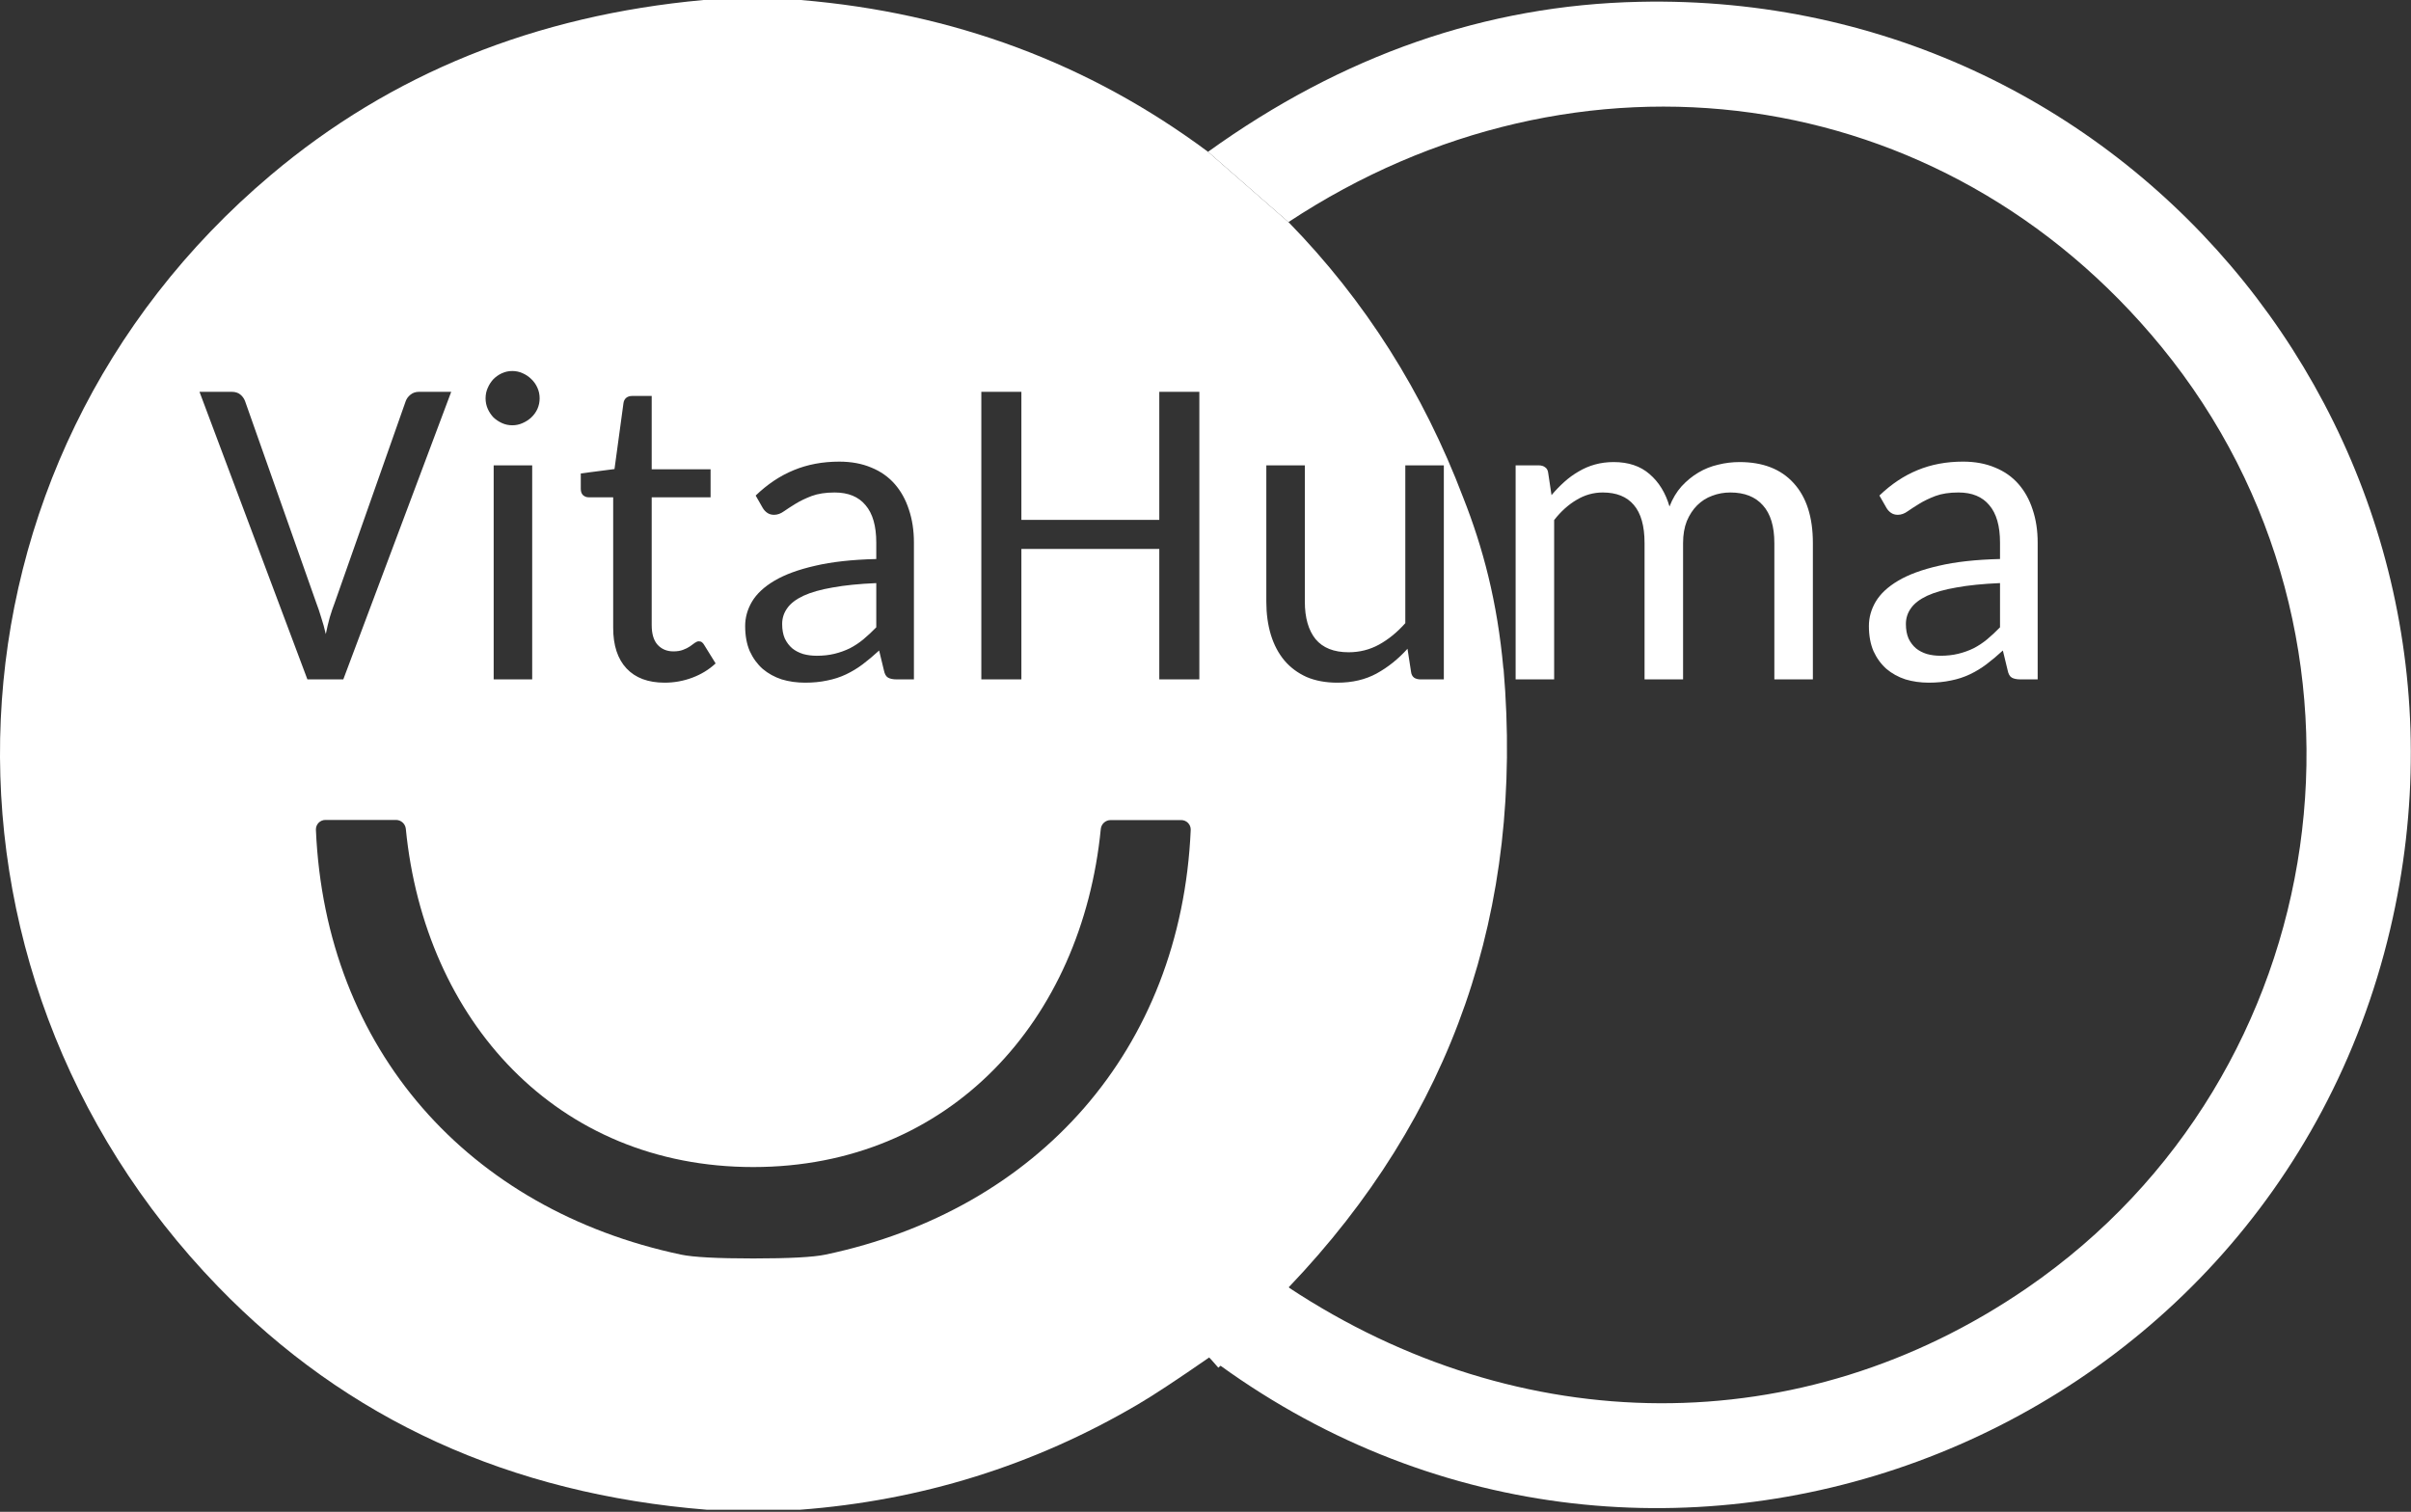
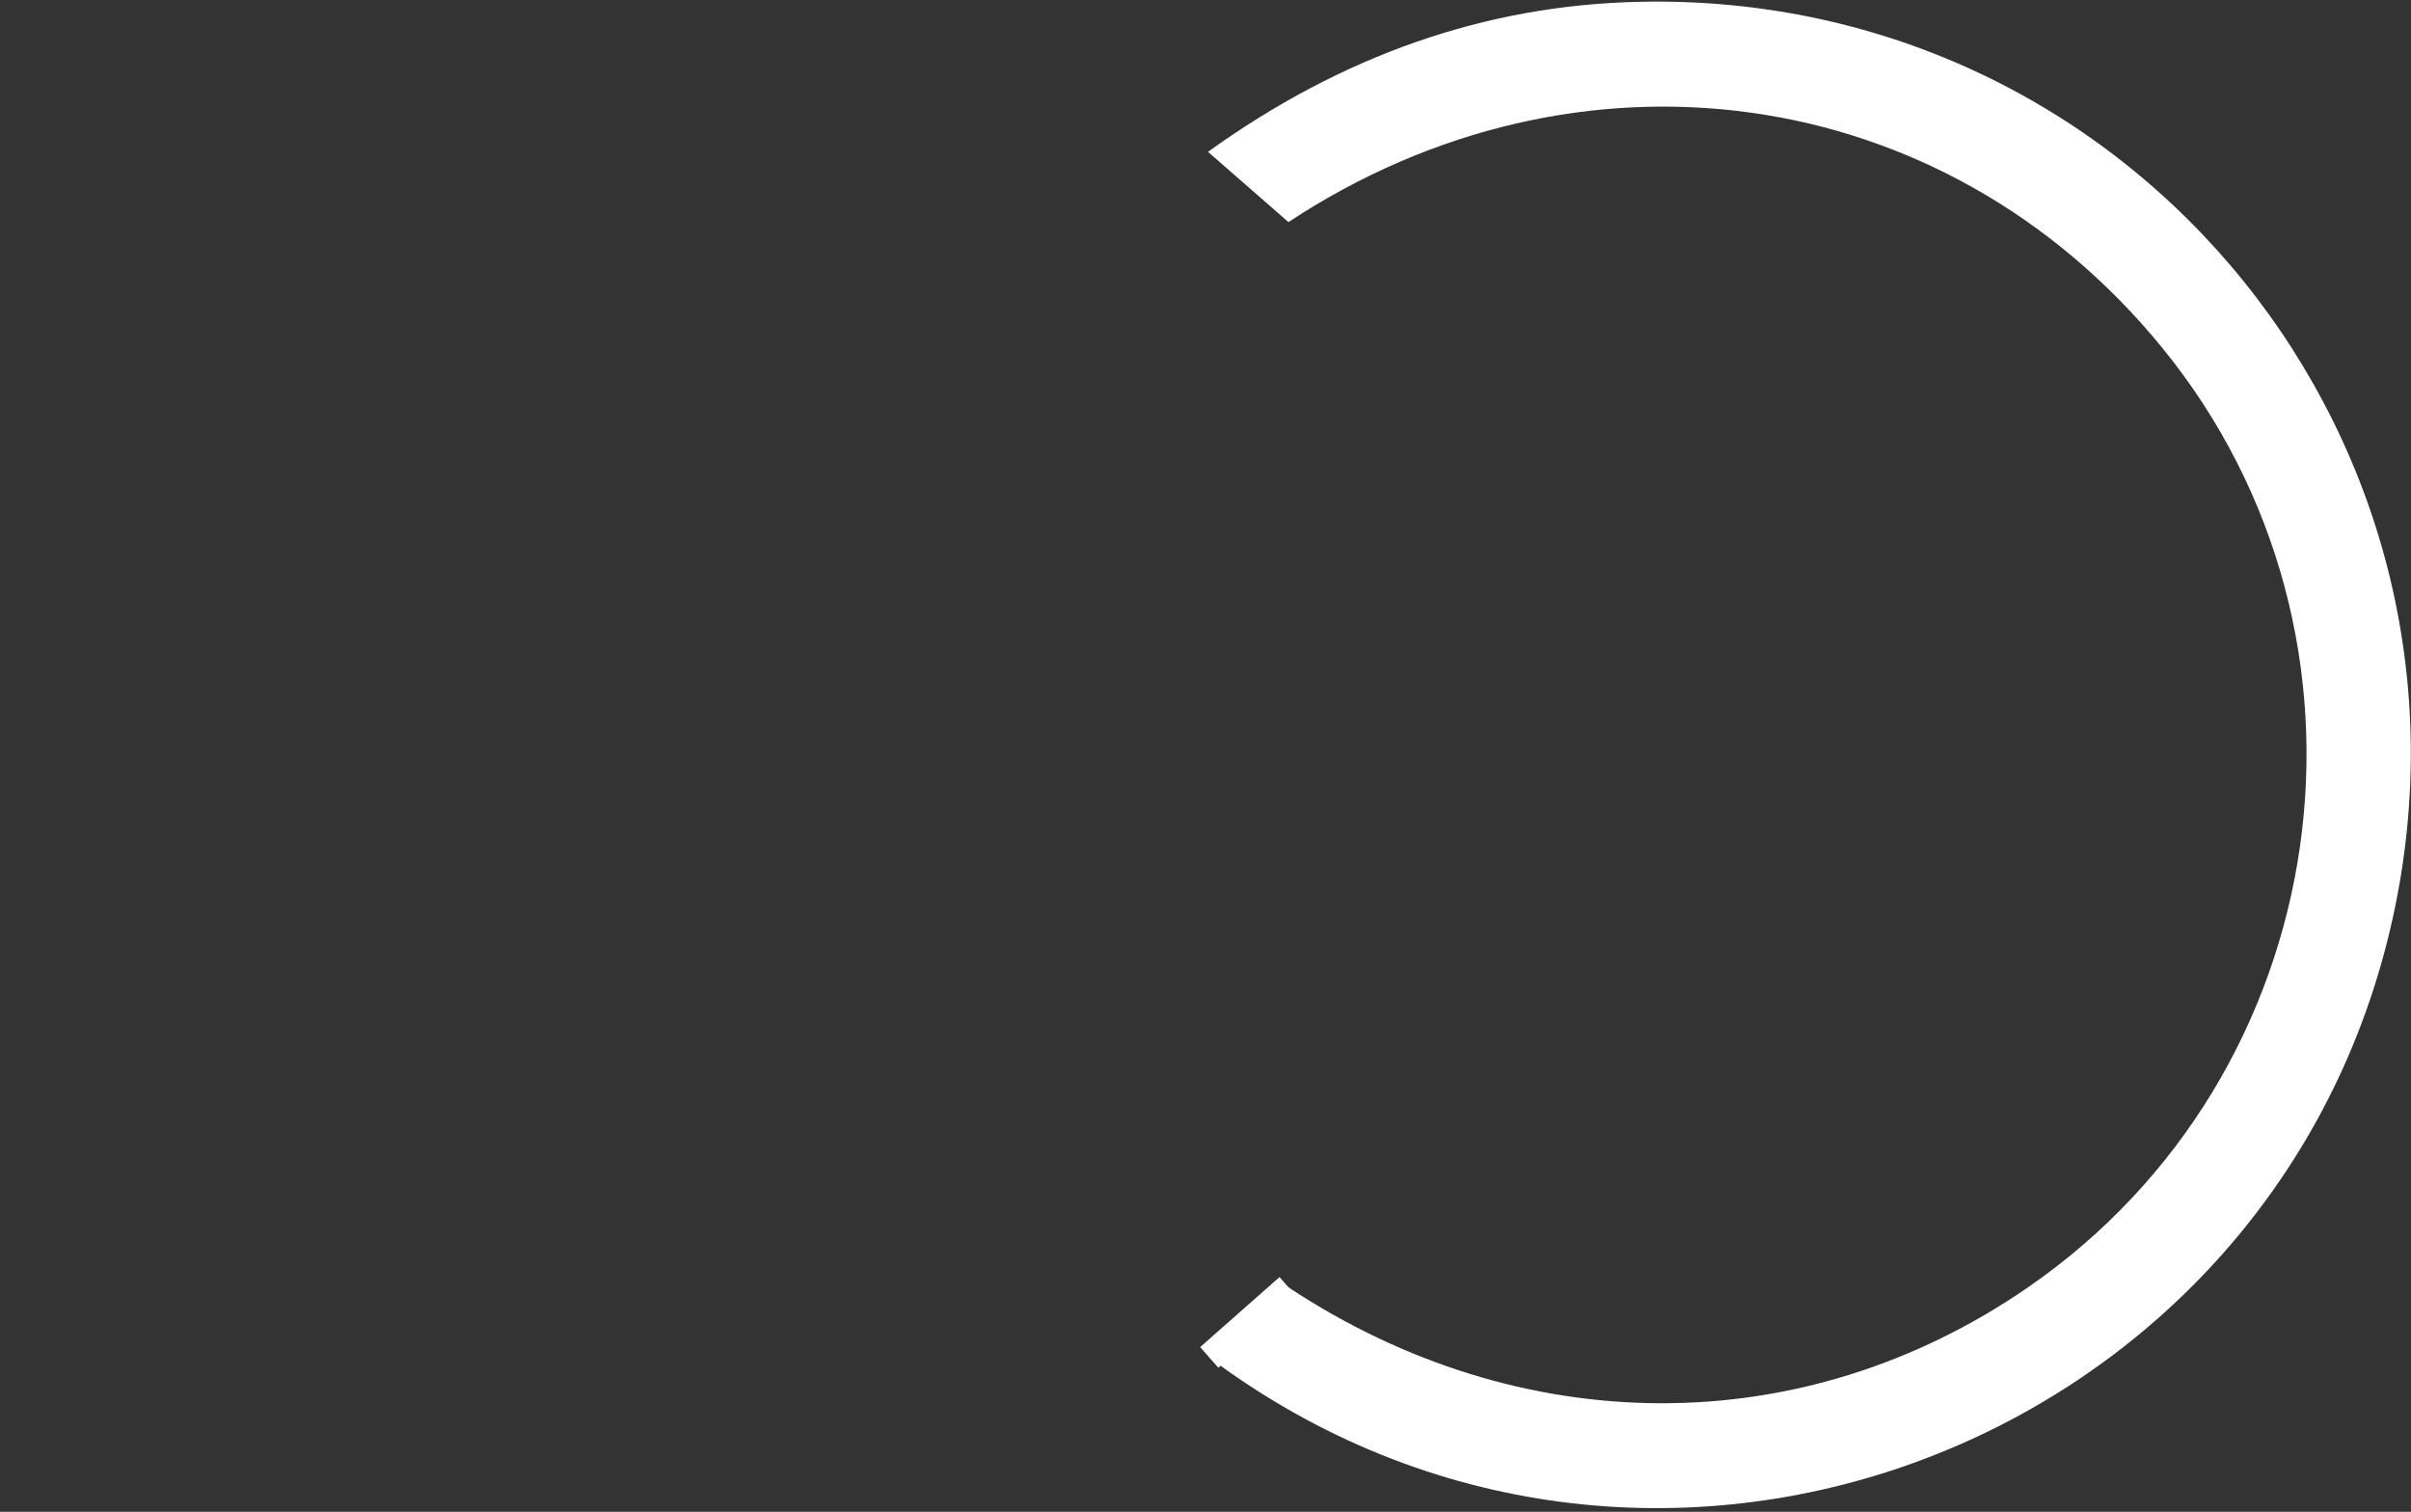
<svg xmlns="http://www.w3.org/2000/svg" width="531" height="333" viewBox="0 0 531 333" fill="none">
  <rect x="0" y="0" width="531" height="333" fill="#333333" stroke="none" />
  <path d="M283.799 283.57L266.325 298.989" stroke="white" stroke-width="6.048" />
  <path d="M266.326 298.999L283.8 283.58C334.71 317.228 396.686 317.924 446.477 283.671C514.741 236.751 528.527 140.583 476.044 76.401C427.855 17.54 347.438 6.898 283.769 48.92L266.053 33.441C295.661 12.138 327.313 1.124 361.012 0.398C470.663 -2.021 551.352 99.014 526.411 204.705C499.353 319.435 362.614 371.102 266.326 298.999Z" fill="white" />
-   <path d="M445.017 149.647C444.181 149.647 443.538 149.518 443.088 149.261C442.638 149.004 442.333 148.474 442.172 147.67L441.112 143.284C439.891 144.408 438.685 145.421 437.496 146.321C436.339 147.188 435.118 147.928 433.832 148.538C432.547 149.149 431.165 149.599 429.686 149.888C428.208 150.209 426.585 150.37 424.817 150.37C422.986 150.37 421.266 150.129 419.659 149.647C418.084 149.133 416.686 148.361 415.465 147.333C414.276 146.272 413.328 144.971 412.621 143.428C411.946 141.853 411.608 140.005 411.608 137.884C411.608 136.02 412.106 134.236 413.103 132.533C414.131 130.798 415.786 129.255 418.068 127.905C420.35 126.555 423.323 125.462 426.987 124.627C430.651 123.759 435.15 123.261 440.485 123.132V119.517C440.485 115.853 439.698 113.105 438.123 111.273C436.58 109.409 434.314 108.477 431.326 108.477C429.333 108.477 427.646 108.734 426.264 109.248C424.914 109.763 423.741 110.325 422.744 110.936C421.748 111.546 420.88 112.109 420.141 112.623C419.434 113.137 418.711 113.394 417.972 113.394C417.393 113.394 416.895 113.25 416.477 112.96C416.06 112.671 415.722 112.302 415.465 111.852L413.922 109.152C416.526 106.645 419.322 104.781 422.311 103.56C425.332 102.306 428.674 101.68 432.338 101.68C434.973 101.68 437.319 102.114 439.376 102.981C441.433 103.817 443.153 105.022 444.535 106.597C445.917 108.172 446.961 110.052 447.668 112.237C448.407 114.423 448.777 116.849 448.777 119.517V149.647H445.017ZM427.372 144.441C428.787 144.441 430.088 144.296 431.277 144.007C432.467 143.717 433.591 143.316 434.652 142.801C435.713 142.255 436.709 141.596 437.641 140.825C438.605 140.021 439.553 139.138 440.485 138.173V128.435C436.725 128.596 433.527 128.917 430.892 129.4C428.256 129.849 426.103 130.46 424.432 131.231C422.793 132.003 421.604 132.919 420.864 133.979C420.125 135.008 419.756 136.165 419.756 137.45C419.756 138.672 419.948 139.732 420.334 140.632C420.752 141.5 421.298 142.223 421.973 142.801C422.648 143.348 423.452 143.766 424.384 144.055C425.316 144.312 426.312 144.441 427.372 144.441Z" fill="white" />
-   <path d="M333.802 149.648V102.5H338.816C339.458 102.5 339.957 102.645 340.31 102.934C340.696 103.191 340.921 103.625 340.985 104.236L341.708 109.057C342.608 107.996 343.54 107.032 344.504 106.164C345.501 105.264 346.561 104.493 347.686 103.85C348.811 103.175 350.016 102.661 351.302 102.308C352.587 101.954 353.953 101.777 355.399 101.777C358.645 101.777 361.281 102.661 363.306 104.429C365.362 106.196 366.825 108.575 367.692 111.564C368.367 109.828 369.251 108.35 370.344 107.128C371.469 105.907 372.706 104.895 374.056 104.091C375.406 103.288 376.852 102.709 378.395 102.356C379.937 101.97 381.512 101.777 383.119 101.777C388.261 101.777 392.231 103.32 395.027 106.405C397.855 109.491 399.269 113.894 399.269 119.614V149.648H390.784V119.614C390.784 115.951 389.949 113.187 388.277 111.323C386.606 109.426 384.212 108.478 381.094 108.478C379.68 108.478 378.347 108.719 377.093 109.201C375.84 109.651 374.731 110.358 373.767 111.323C372.835 112.255 372.079 113.412 371.501 114.794C370.955 116.176 370.681 117.783 370.681 119.614V149.648H362.197V119.614C362.197 115.854 361.409 113.058 359.835 111.226C358.292 109.394 356.01 108.478 352.989 108.478C350.932 108.478 349.004 109.025 347.204 110.117C345.404 111.178 343.765 112.656 342.287 114.553V149.648H333.802Z" fill="white" />
-   <path d="M176.355 0C209.973 2.802 239.873 13.947 266.054 33.437L283.77 48.915C300.62 66.159 313.45 86.395 322.264 109.619C326.588 120.553 329.781 132.521 331.109 147.317C331.12 147.318 331.132 147.32 331.143 147.32C335.677 200.387 319.896 245.806 283.8 283.575L266.325 298.993C259.17 303.951 253.92 307.408 250.574 309.363C227.699 322.806 202.889 330.535 176.144 332.551H155.737C112.284 329.064 76.368 312.668 47.99 283.363C-19.88 213.255 -15.557 101.972 59.66 38.546C86.103 16.235 117.867 3.386 154.951 0H176.355ZM71.662 180.605C71.38 180.605 71.102 180.662 70.843 180.772C70.584 180.883 70.349 181.045 70.154 181.248C69.959 181.451 69.807 181.692 69.708 181.956C69.609 182.22 69.564 182.501 69.576 182.782C71.662 231.214 103.224 266.464 149.993 276.35C152.674 276.914 157.975 277.196 165.896 277.196C173.816 277.196 179.116 276.914 181.797 276.35C228.566 266.494 260.128 231.244 262.244 182.812C262.256 182.531 262.212 182.25 262.112 181.986C262.013 181.723 261.861 181.482 261.666 181.278C261.471 181.075 261.237 180.913 260.978 180.803C260.718 180.692 260.44 180.635 260.158 180.636H244.619C244.081 180.632 243.561 180.828 243.159 181.186C242.757 181.543 242.502 182.036 242.442 182.57C238.301 224.744 209.187 257.061 165.896 257.062C122.603 257.062 93.52 224.744 89.378 182.57C89.325 182.031 89.073 181.529 88.67 181.166C88.267 180.803 87.743 180.603 87.201 180.605H71.662ZM184.844 101.682C181.18 101.682 177.837 102.308 174.816 103.562C171.828 104.783 169.032 106.647 166.429 109.153L167.971 111.854C168.228 112.303 168.566 112.673 168.983 112.962C169.401 113.251 169.899 113.396 170.478 113.396C171.217 113.396 171.94 113.139 172.647 112.625C173.387 112.111 174.254 111.548 175.25 110.938C176.246 110.327 177.42 109.764 178.77 109.25C180.152 108.736 181.839 108.479 183.832 108.479C186.821 108.479 189.086 109.411 190.629 111.274C192.204 113.106 192.991 115.855 192.991 119.519V123.134C187.656 123.262 183.157 123.761 179.493 124.629C175.829 125.464 172.856 126.556 170.574 127.906C168.292 129.256 166.637 130.8 165.608 132.535C164.612 134.238 164.114 136.022 164.114 137.886C164.114 140.007 164.452 141.855 165.127 143.43C165.834 144.972 166.782 146.274 167.971 147.335C169.192 148.363 170.59 149.134 172.165 149.648C173.772 150.131 175.491 150.372 177.323 150.372C179.091 150.372 180.714 150.211 182.192 149.89C183.671 149.6 185.053 149.151 186.339 148.54C187.624 147.929 188.845 147.19 190.002 146.322C191.191 145.422 192.397 144.41 193.618 143.285L194.679 147.672C194.839 148.475 195.145 149.006 195.595 149.263C196.045 149.52 196.687 149.648 197.522 149.648H201.283V119.519C201.283 116.851 200.913 114.425 200.174 112.239C199.467 110.054 198.423 108.173 197.041 106.599C195.659 105.024 193.939 103.819 191.883 102.983C189.826 102.116 187.479 101.682 184.844 101.682ZM278.895 132.535C278.895 135.203 279.232 137.646 279.907 139.863C280.582 142.048 281.578 143.928 282.896 145.503C284.213 147.046 285.836 148.251 287.765 149.119C289.725 149.955 291.991 150.372 294.562 150.372C297.84 150.372 300.717 149.697 303.191 148.348C305.698 146.966 307.965 145.15 309.989 142.9L310.761 147.914C310.825 148.524 311.05 148.974 311.436 149.264C311.821 149.521 312.303 149.649 312.882 149.649H317.991V102.501H309.507V137.26C307.739 139.252 305.811 140.827 303.722 141.984C301.665 143.109 299.431 143.671 297.021 143.671C293.775 143.671 291.348 142.707 289.741 140.779C288.166 138.819 287.379 136.07 287.379 132.535V102.501H278.895V132.535ZM139.192 87.218C138.678 87.218 138.244 87.362 137.891 87.651C137.569 87.941 137.377 88.327 137.312 88.809L135.336 103.319L127.912 104.283V107.658C127.912 108.268 128.072 108.734 128.394 109.056C128.747 109.377 129.165 109.538 129.647 109.538H135.047V138.271C135.047 142.159 136.027 145.148 137.987 147.237C139.948 149.326 142.744 150.37 146.376 150.37C148.497 150.37 150.538 150.001 152.498 149.262C154.459 148.523 156.162 147.478 157.608 146.128L155.102 142.079C154.941 141.79 154.764 141.581 154.571 141.452C154.411 141.324 154.186 141.259 153.896 141.259C153.639 141.259 153.35 141.372 153.028 141.597C152.739 141.822 152.386 142.079 151.968 142.368C151.55 142.657 151.035 142.915 150.425 143.14C149.846 143.365 149.139 143.477 148.304 143.477C146.89 143.477 145.733 142.994 144.833 142.03C143.965 141.066 143.531 139.62 143.531 137.691V109.538H156.499V103.367H143.531V87.218H139.192ZM43.937 86.304L67.703 149.65H75.609L99.376 86.304H92.29C91.551 86.304 90.923 86.513 90.409 86.931C89.895 87.348 89.541 87.831 89.349 88.377L73.73 132.729C73.344 133.725 72.974 134.818 72.62 136.007C72.299 137.164 72.01 138.385 71.753 139.671C71.464 138.385 71.126 137.164 70.74 136.007C70.387 134.818 70.017 133.725 69.632 132.729L53.964 88.329C53.739 87.751 53.385 87.269 52.903 86.883C52.421 86.497 51.795 86.304 51.023 86.304H43.937ZM216.129 149.65H224.951V120.918H255.322V149.65H264.145V86.304H255.322V114.506H224.951V86.304H216.129V149.65ZM108.727 149.646H117.211V102.499H108.727V149.646ZM192.991 138.175C192.059 139.139 191.111 140.023 190.146 140.826C189.215 141.597 188.219 142.256 187.158 142.803C186.098 143.317 184.972 143.72 183.783 144.009C182.594 144.298 181.293 144.442 179.879 144.442C178.818 144.442 177.822 144.314 176.89 144.057C175.958 143.767 175.154 143.349 174.479 142.803C173.805 142.224 173.258 141.502 172.84 140.634C172.454 139.734 172.262 138.673 172.262 137.452C172.262 136.167 172.631 135.01 173.37 133.981C174.109 132.921 175.299 132.005 176.938 131.233C178.609 130.462 180.762 129.851 183.397 129.401C186.033 128.919 189.231 128.598 192.991 128.438V138.175ZM112.824 81.721C112.021 81.721 111.266 81.882 110.559 82.203C109.852 82.525 109.225 82.959 108.679 83.505C108.165 84.051 107.746 84.694 107.425 85.433C107.103 86.14 106.943 86.912 106.943 87.747C106.943 88.55 107.103 89.322 107.425 90.061C107.746 90.768 108.165 91.395 108.679 91.941C109.225 92.456 109.852 92.873 110.559 93.194C111.266 93.516 112.021 93.677 112.824 93.677C113.628 93.677 114.383 93.516 115.09 93.194C115.829 92.873 116.472 92.456 117.019 91.941C117.597 91.395 118.047 90.768 118.368 90.061C118.69 89.322 118.851 88.55 118.851 87.747C118.851 86.912 118.69 86.14 118.368 85.433C118.047 84.694 117.597 84.051 117.019 83.505C116.472 82.959 115.829 82.525 115.09 82.203C114.383 81.882 113.628 81.721 112.824 81.721Z" fill="white" />
</svg>